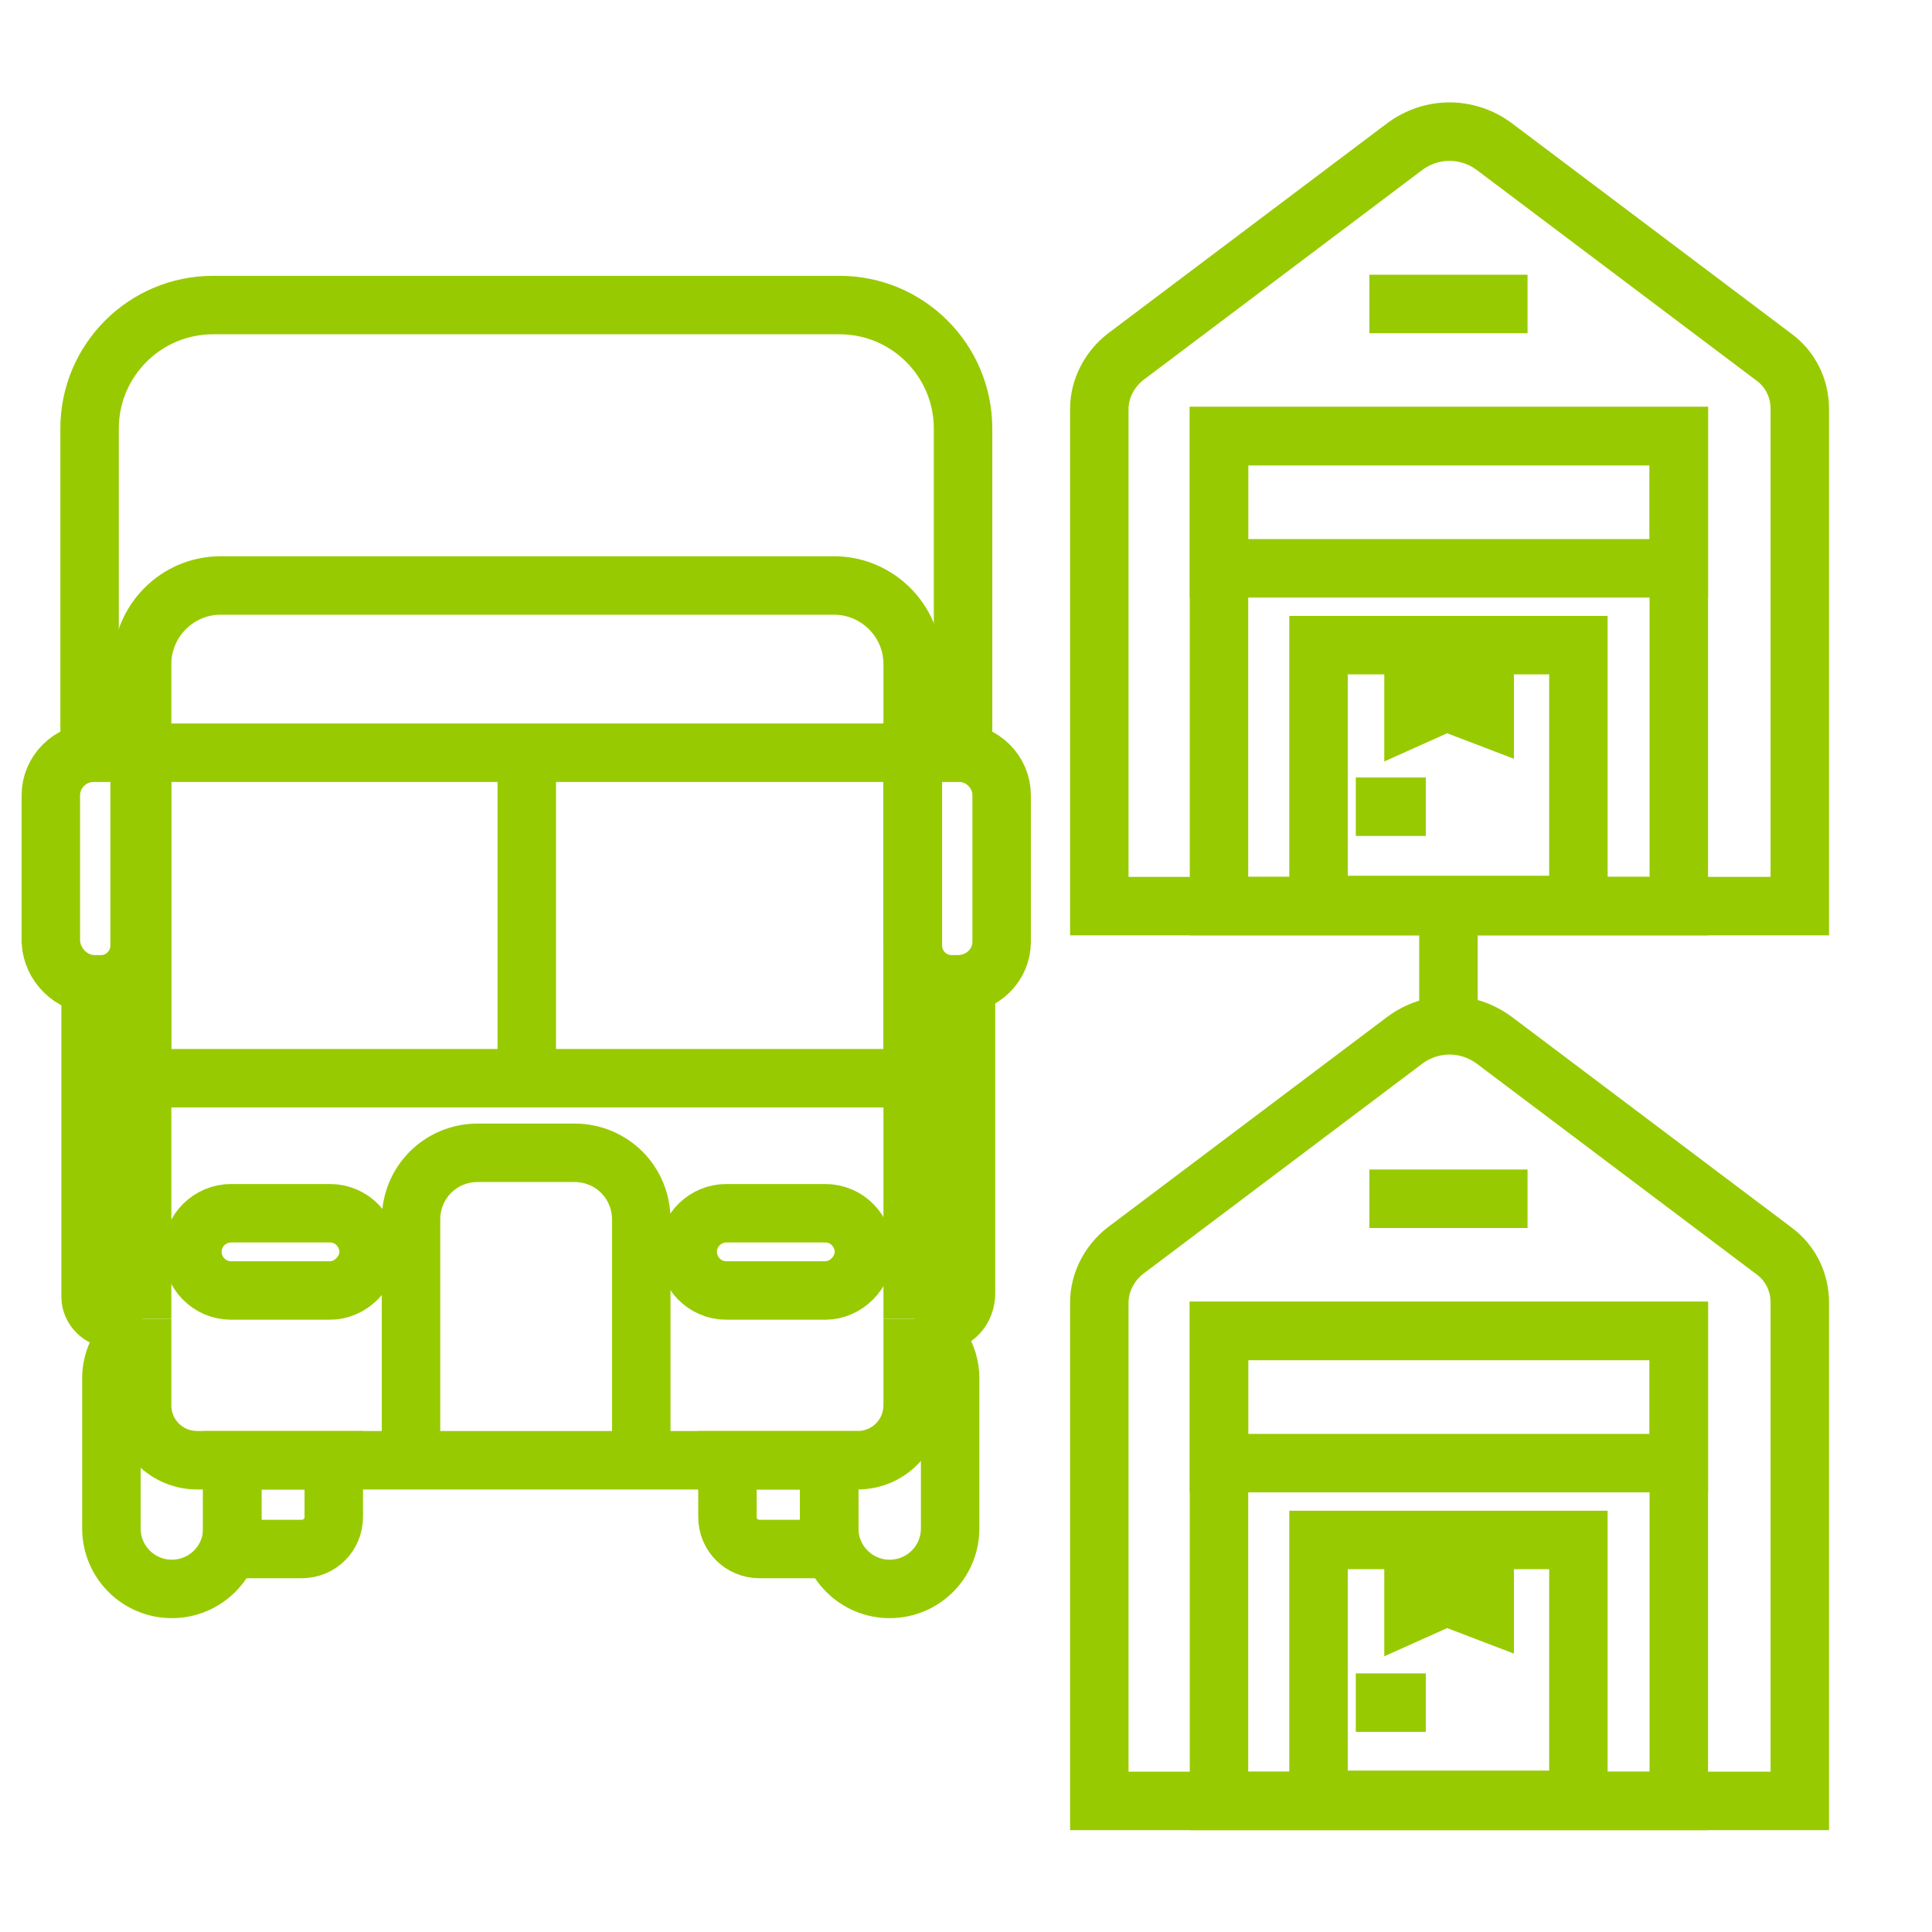
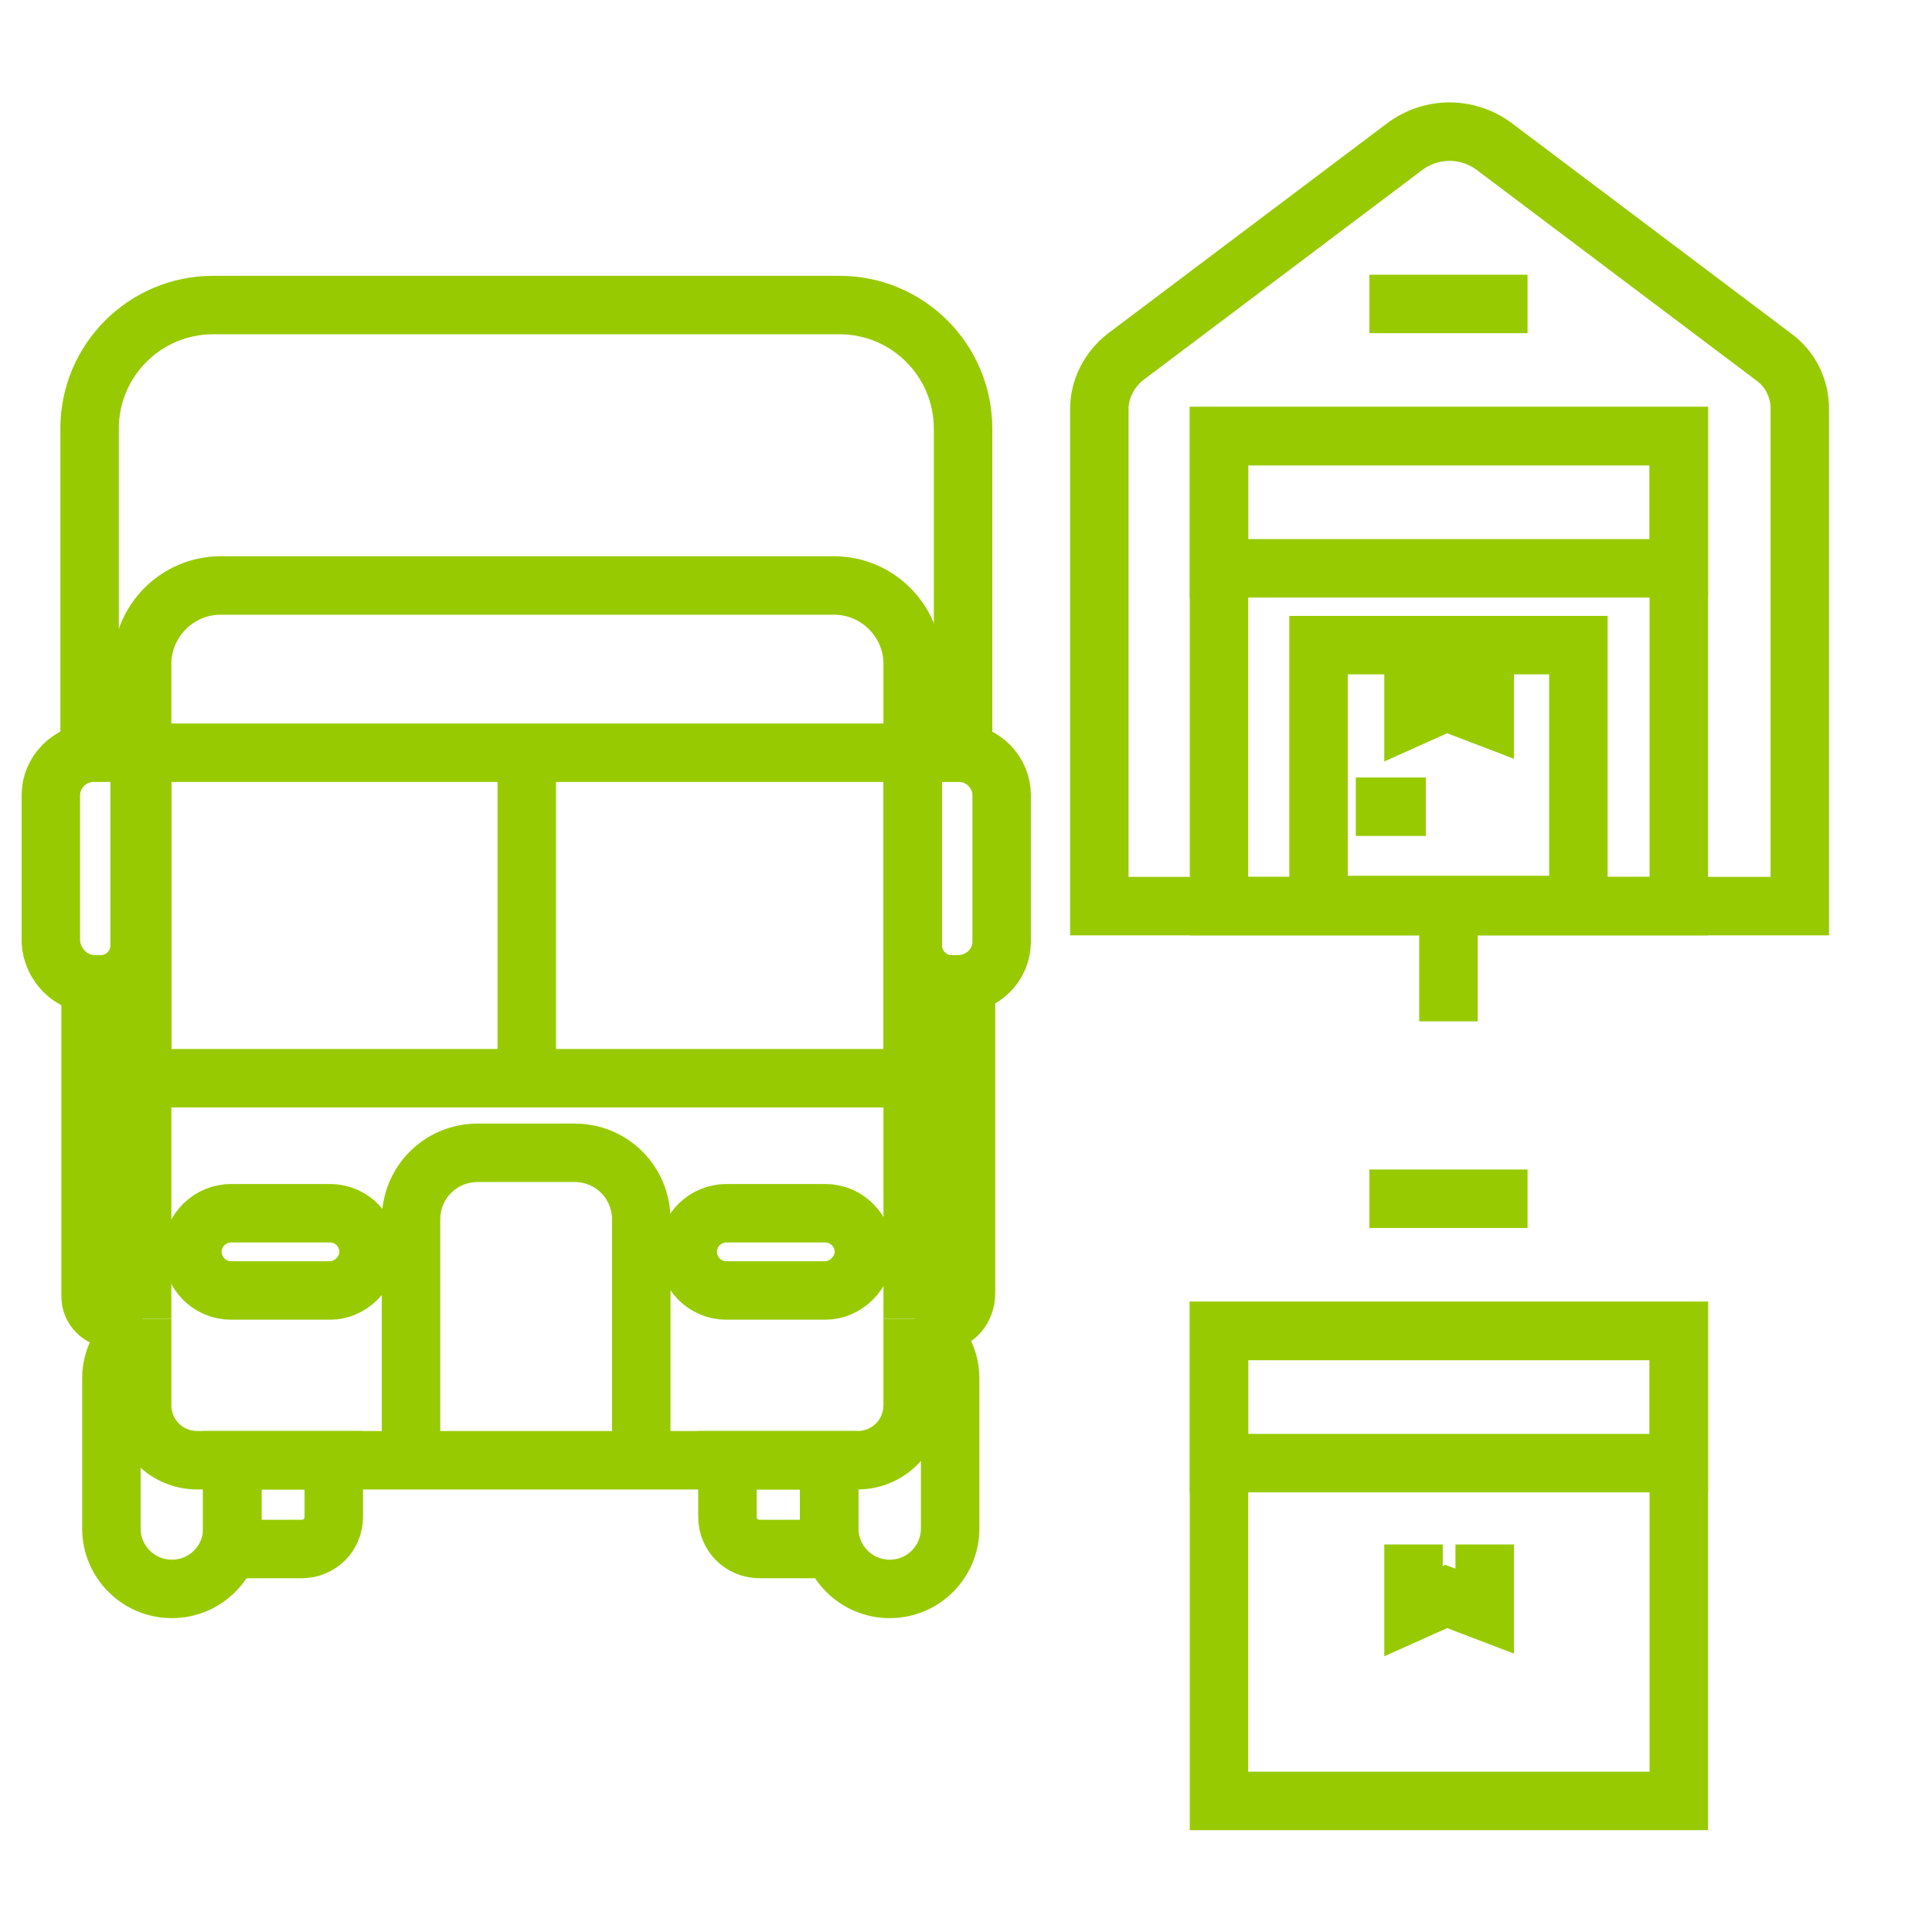
<svg xmlns="http://www.w3.org/2000/svg" width="38" height="38" viewBox="0 0 38 38" fill="none">
  <path d="M19 19V25.432C19 25.757 18.775 26 18.475 26H18" stroke="#98CA02" stroke-width="1.15" stroke-miterlimit="10" />
  <path d="M1.762 14.805V8.429C1.762 7.088 2.85 6 4.191 6H16.513C17.854 6 18.942 7.088 18.942 8.429V14.805" stroke="#98CA02" stroke-width="1.15" stroke-miterlimit="10" />
  <path d="M2.794 25.938H2.212C1.984 25.938 1.782 25.736 1.782 25.508V19.36" stroke="#98CA02" stroke-width="1.15" stroke-miterlimit="10" />
  <path d="M17.951 25.938V27.634C17.951 28.241 17.47 28.721 16.863 28.721H3.883C3.276 28.721 2.795 28.241 2.795 27.634V25.938" stroke="#98CA02" stroke-width="1.15" stroke-miterlimit="10" />
  <path d="M2.795 25.938V13.059C2.795 12.224 3.478 11.516 4.338 11.516H16.408C17.243 11.516 17.951 12.199 17.951 13.059V25.938" stroke="#98CA02" stroke-width="1.15" stroke-miterlimit="10" />
  <path d="M17.951 14.805H2.795V21.207H17.951V14.805Z" stroke="#98CA02" stroke-width="1.15" stroke-miterlimit="10" />
  <path d="M10.361 14.805V21.207" stroke="#98CA02" stroke-width="1.15" stroke-miterlimit="10" />
  <path d="M8.084 28.304V23.99C8.084 23.256 8.665 22.674 9.399 22.674H11.297C12.031 22.674 12.613 23.256 12.613 23.99V28.304" stroke="#98CA02" stroke-width="1.15" stroke-miterlimit="10" />
  <path d="M6.491 25.382H4.543C4.113 25.382 3.784 25.027 3.784 24.622C3.784 24.192 4.138 23.863 4.543 23.863H6.491C6.921 23.863 7.25 24.218 7.25 24.622C7.25 25.027 6.896 25.382 6.491 25.382Z" stroke="#98CA02" stroke-width="1.15" stroke-miterlimit="10" />
  <path d="M16.233 25.382H14.285C13.855 25.382 13.526 25.027 13.526 24.622C13.526 24.192 13.88 23.863 14.285 23.863H16.233C16.663 23.863 16.992 24.218 16.992 24.622C16.992 25.027 16.638 25.382 16.233 25.382Z" stroke="#98CA02" stroke-width="1.15" stroke-miterlimit="10" />
  <path d="M4.57 28.721V30.062C4.57 30.72 4.038 31.252 3.38 31.252C2.723 31.252 2.191 30.72 2.191 30.062V27.102C2.191 26.647 2.469 26.242 2.849 26.04" stroke="#98CA02" stroke-width="1.15" stroke-miterlimit="10" />
  <path d="M16.31 28.721V30.062C16.31 30.72 16.841 31.252 17.499 31.252C18.157 31.252 18.688 30.72 18.688 30.062V27.102C18.688 26.647 18.41 26.242 18.03 26.04" stroke="#98CA02" stroke-width="1.15" stroke-miterlimit="10" />
  <path d="M6.565 28.721H4.566V30.467H5.932C6.286 30.467 6.565 30.189 6.565 29.835V28.721Z" stroke="#98CA02" stroke-width="1.15" stroke-miterlimit="10" />
  <path d="M14.308 28.721H16.307V30.467H14.941C14.586 30.467 14.308 30.189 14.308 29.835V28.721Z" stroke="#98CA02" stroke-width="1.15" stroke-miterlimit="10" />
  <path d="M18.841 19.36H18.714C18.284 19.36 17.955 19.005 17.955 18.601V14.805H18.866C19.322 14.805 19.701 15.185 19.701 15.64V18.525C19.701 18.98 19.322 19.36 18.841 19.36Z" stroke="#98CA02" stroke-width="1.15" stroke-miterlimit="10" />
  <path d="M1.86 19.36H1.987C2.417 19.36 2.746 19.005 2.746 18.601V14.805H1.835C1.379 14.805 1 15.185 1 15.64V18.525C1.025 18.98 1.405 19.36 1.86 19.36Z" stroke="#98CA02" stroke-width="1.15" stroke-miterlimit="10" />
  <path d="M31.045 12.689H25.934V17.8H31.045V12.689Z" stroke="#98CA02" stroke-width="1.15" stroke-miterlimit="10" />
  <path d="M27.802 12.778V14.089L28.446 13.8L29.202 14.089V12.778" stroke="#98CA02" stroke-width="1.15" stroke-miterlimit="10" />
  <path d="M26.667 15.867H28.044" stroke="#98CA02" stroke-width="1.15" stroke-miterlimit="10" />
  <path d="M35.377 17.822H21.622V8.044C21.622 7.644 21.822 7.267 22.133 7.022L27.622 2.889C28.155 2.489 28.866 2.489 29.399 2.889L34.888 7.022C35.222 7.267 35.4 7.644 35.4 8.044V17.822H35.377Z" stroke="#98CA02" stroke-width="1.15" stroke-miterlimit="10" />
  <path d="M33.02 8.578H23.976V17.822H33.02V8.578Z" stroke="#98CA02" stroke-width="1.15" stroke-miterlimit="10" />
  <path d="M33.02 8.578H23.976V11.178H33.02V8.578Z" stroke="#98CA02" stroke-width="1.15" stroke-miterlimit="10" />
  <path d="M29.779 5.978H27.201C27.045 5.978 26.934 5.978 26.934 5.978C26.934 5.978 27.045 5.978 27.201 5.978H29.779ZM29.779 5.978C29.934 5.978 30.045 5.978 30.045 5.978C30.045 5.978 29.934 5.978 29.779 5.978Z" stroke="#98CA02" stroke-width="1.15" stroke-miterlimit="10" />
-   <path d="M31.045 30.289H25.934V35.4H31.045V30.289Z" stroke="#98CA02" stroke-width="1.15" stroke-miterlimit="10" />
  <path d="M27.802 30.378V31.689L28.446 31.4L29.202 31.689V30.378" stroke="#98CA02" stroke-width="1.15" stroke-miterlimit="10" />
-   <path d="M26.667 33.489H28.044" stroke="#98CA02" stroke-width="1.15" stroke-miterlimit="10" />
-   <path d="M35.377 35.422H21.622V25.622C21.622 25.222 21.822 24.844 22.133 24.6L27.622 20.467C28.155 20.067 28.866 20.067 29.399 20.467L34.888 24.6C35.222 24.844 35.4 25.222 35.4 25.622V35.422H35.377Z" stroke="#98CA02" stroke-width="1.15" stroke-miterlimit="10" />
  <path d="M33.02 26.178H23.976V35.422H33.02V26.178Z" stroke="#98CA02" stroke-width="1.15" stroke-miterlimit="10" />
  <path d="M33.02 26.178H23.976V28.778H33.02V26.178Z" stroke="#98CA02" stroke-width="1.15" stroke-miterlimit="10" />
  <path d="M29.779 23.578H27.201C27.045 23.578 26.934 23.578 26.934 23.578C26.934 23.578 27.045 23.578 27.201 23.578H29.779ZM29.779 23.578C29.934 23.578 30.045 23.578 30.045 23.578C30.045 23.578 29.934 23.578 29.779 23.578Z" stroke="#98CA02" stroke-width="1.15" stroke-miterlimit="10" />
  <path d="M28.489 17.711V20.089" stroke="#98CA02" stroke-width="1.15" stroke-miterlimit="10" />
  <path d="M28.156 19H28.49" stroke="#98CA02" stroke-width="1.15" stroke-miterlimit="10" />
</svg>